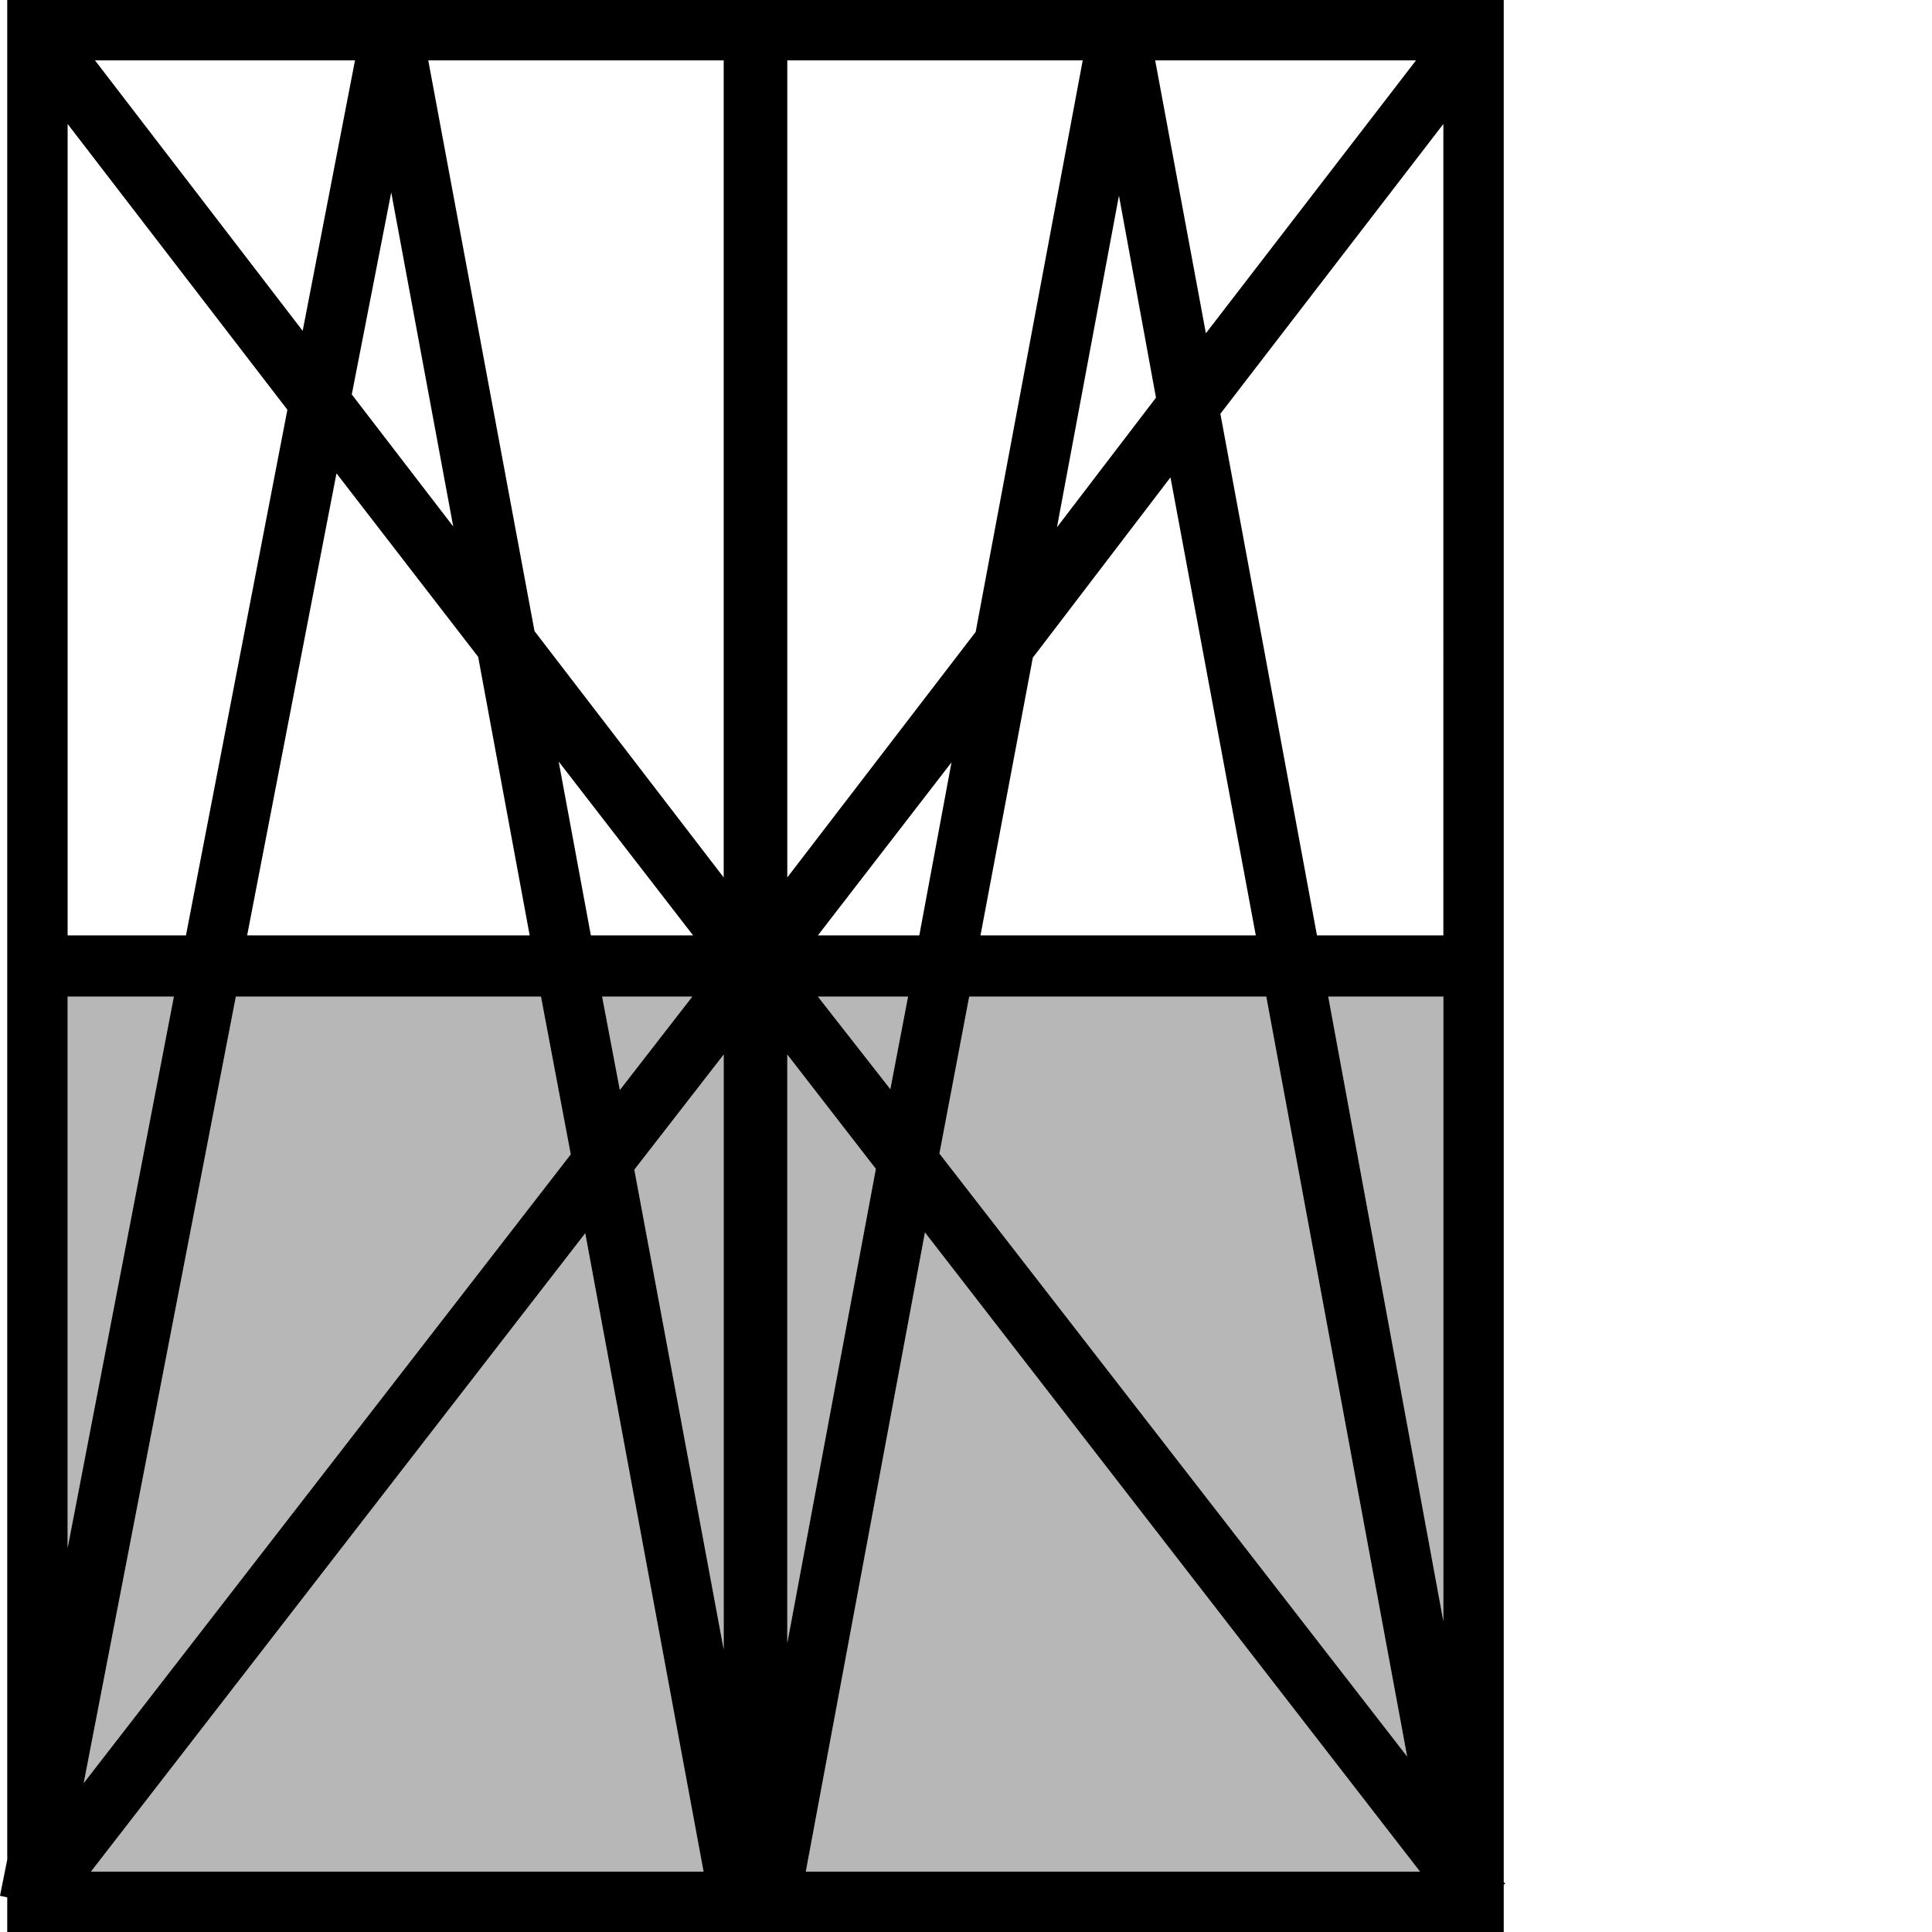
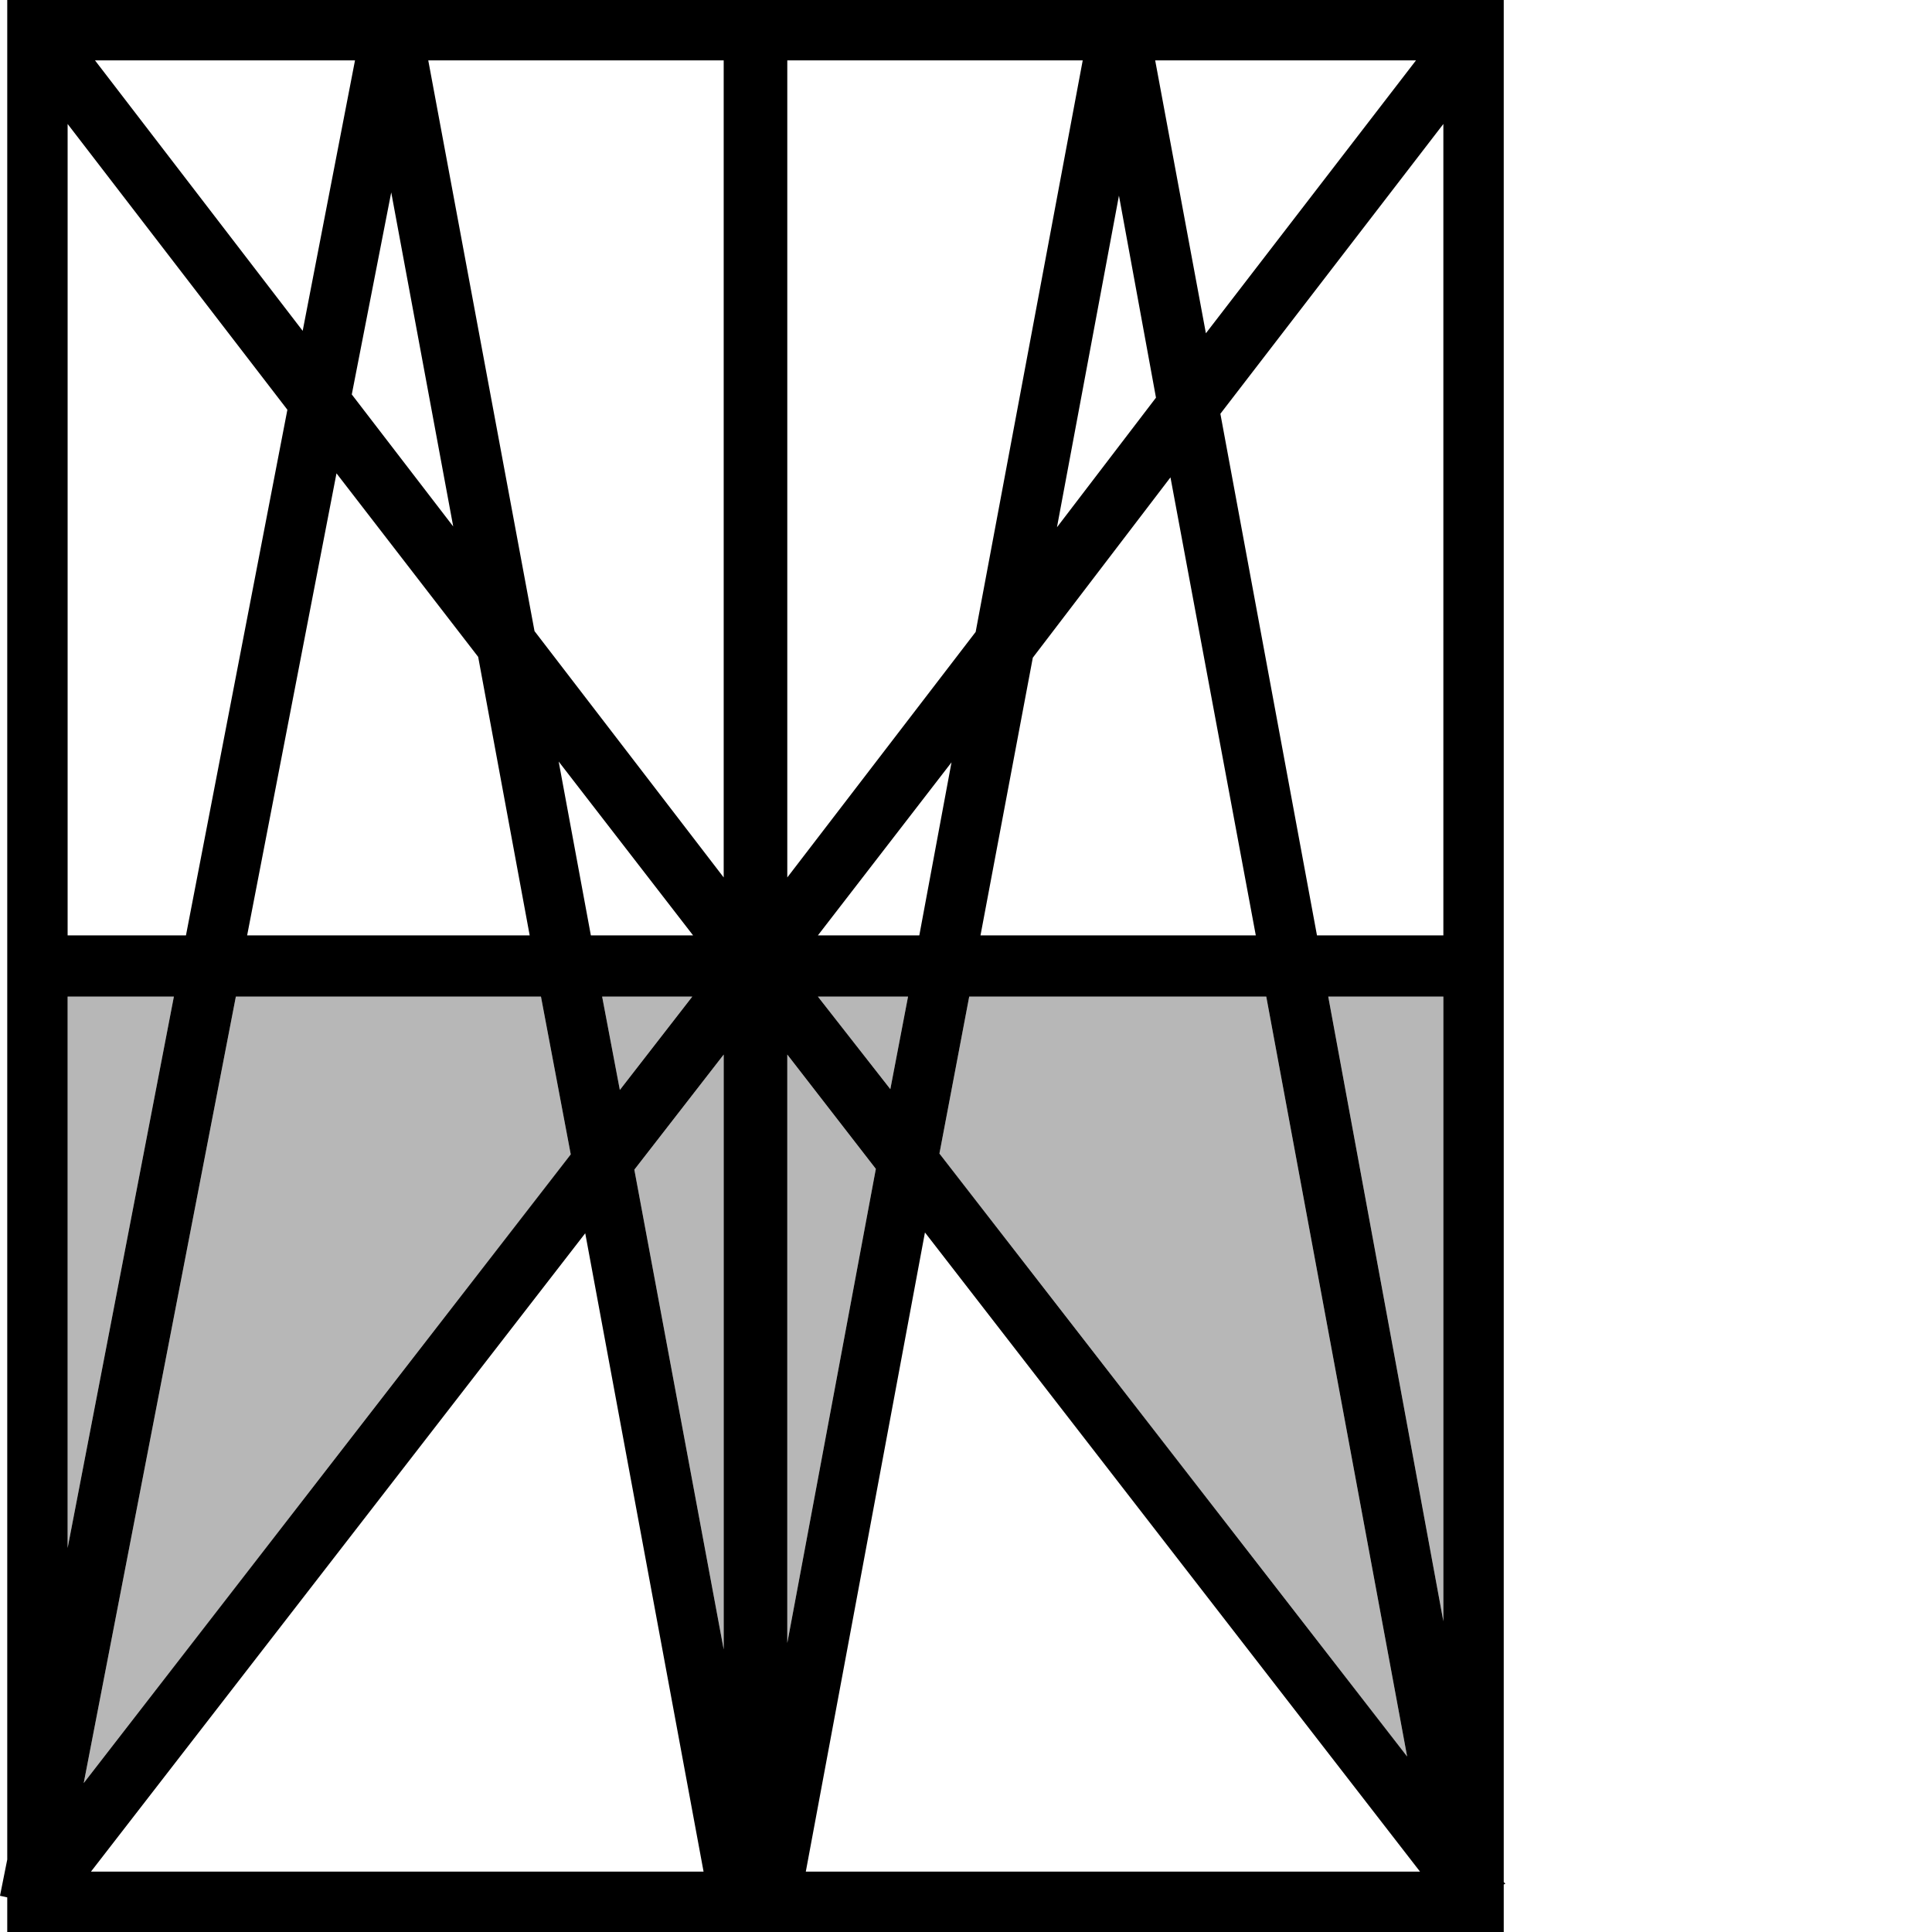
<svg xmlns="http://www.w3.org/2000/svg" width="24" height="24" viewBox="0 0 24 24">
  <defs>
    <style>.cls-1{fill:#b7b7b7;}</style>
  </defs>
  <polygon class="cls-1" points="2.16 12.38 0.84 19.23 0.84 12.38 2.16 12.38" />
  <polygon class="cls-1" points="6.72 12.38 7.09 14.34 1.04 22.15 2.93 12.38 6.72 12.38" />
-   <polygon class="cls-1" points="7.27 15.32 8.74 23.25 1.13 23.25 7.27 15.32" />
  <polygon class="cls-1" points="8.99 13.1 8.99 20.49 7.88 14.53 8.99 13.1" />
  <polygon class="cls-1" points="8.6 12.38 7.7 13.54 7.48 12.38 8.6 12.38" />
  <polygon class="cls-1" points="11.28 12.38 11.06 13.53 10.16 12.38 11.28 12.38" />
  <polygon class="cls-1" points="9.78 13.1 10.88 14.52 9.78 20.41 9.78 13.1" />
-   <polygon class="cls-1" points="11.49 15.31 17.64 23.25 10.01 23.25 11.49 15.31" />
  <polygon class="cls-1" points="15.73 12.38 17.48 21.82 11.67 14.33 12.04 12.38 15.73 12.38" />
  <polygon class="cls-1" points="17.93 12.38 17.93 20.14 16.5 12.38 17.93 12.38" />
  <path d="M16.96,4.94,16.5,2.43l-.77,4.12Zm1.24,6.68L17.14,5.93,15.43,8.17l-.65,3.45Zm1.88,10.2-1.75-9.44H14.64l-.37,1.95ZM17.58,4.14,20.19.75H16.95Zm2.95,16V12.38H19.1Zm0-8.52V1.54l-2.77,3.6,1.2,6.48Zm-8.94,8.87V13.1l-1.11,1.43Zm2.5-5.18-1.48,7.94h7.63Zm-1.71,5.1,1.1-5.89-1.1-1.42Zm1.28-6.88.22-1.15H12.76ZM12.38,10.9l2.34-3.05L16.05.75H12.38Zm1.64.72.4-2.15-1.66,2.15ZM3.44,19.23l1.32-6.85H3.44ZM6.17,5.09,3.44,1.54V11.62H4.91Zm.19-.98L7.01.75H3.78ZM8.23,6.54,7.46,2.39,6.97,4.9Zm.95,5.08L8.54,8.16,6.78,5.88,5.67,11.62Zm.06-3.78,2.35,3.06V.75H7.92Zm.45,6.5-.37-1.96H5.53L3.64,22.15Zm1.65,8.91L9.87,15.32,3.73,23.25ZM9.94,11.62h1.27L9.54,9.46Zm.14.76.22,1.16.9-1.16ZM2.69,0H21.28V23.38l.02.02-.02.01V24H2.69v-.43l-.09-.02.09-.45Z" transform="translate(-2.6)" />
</svg>